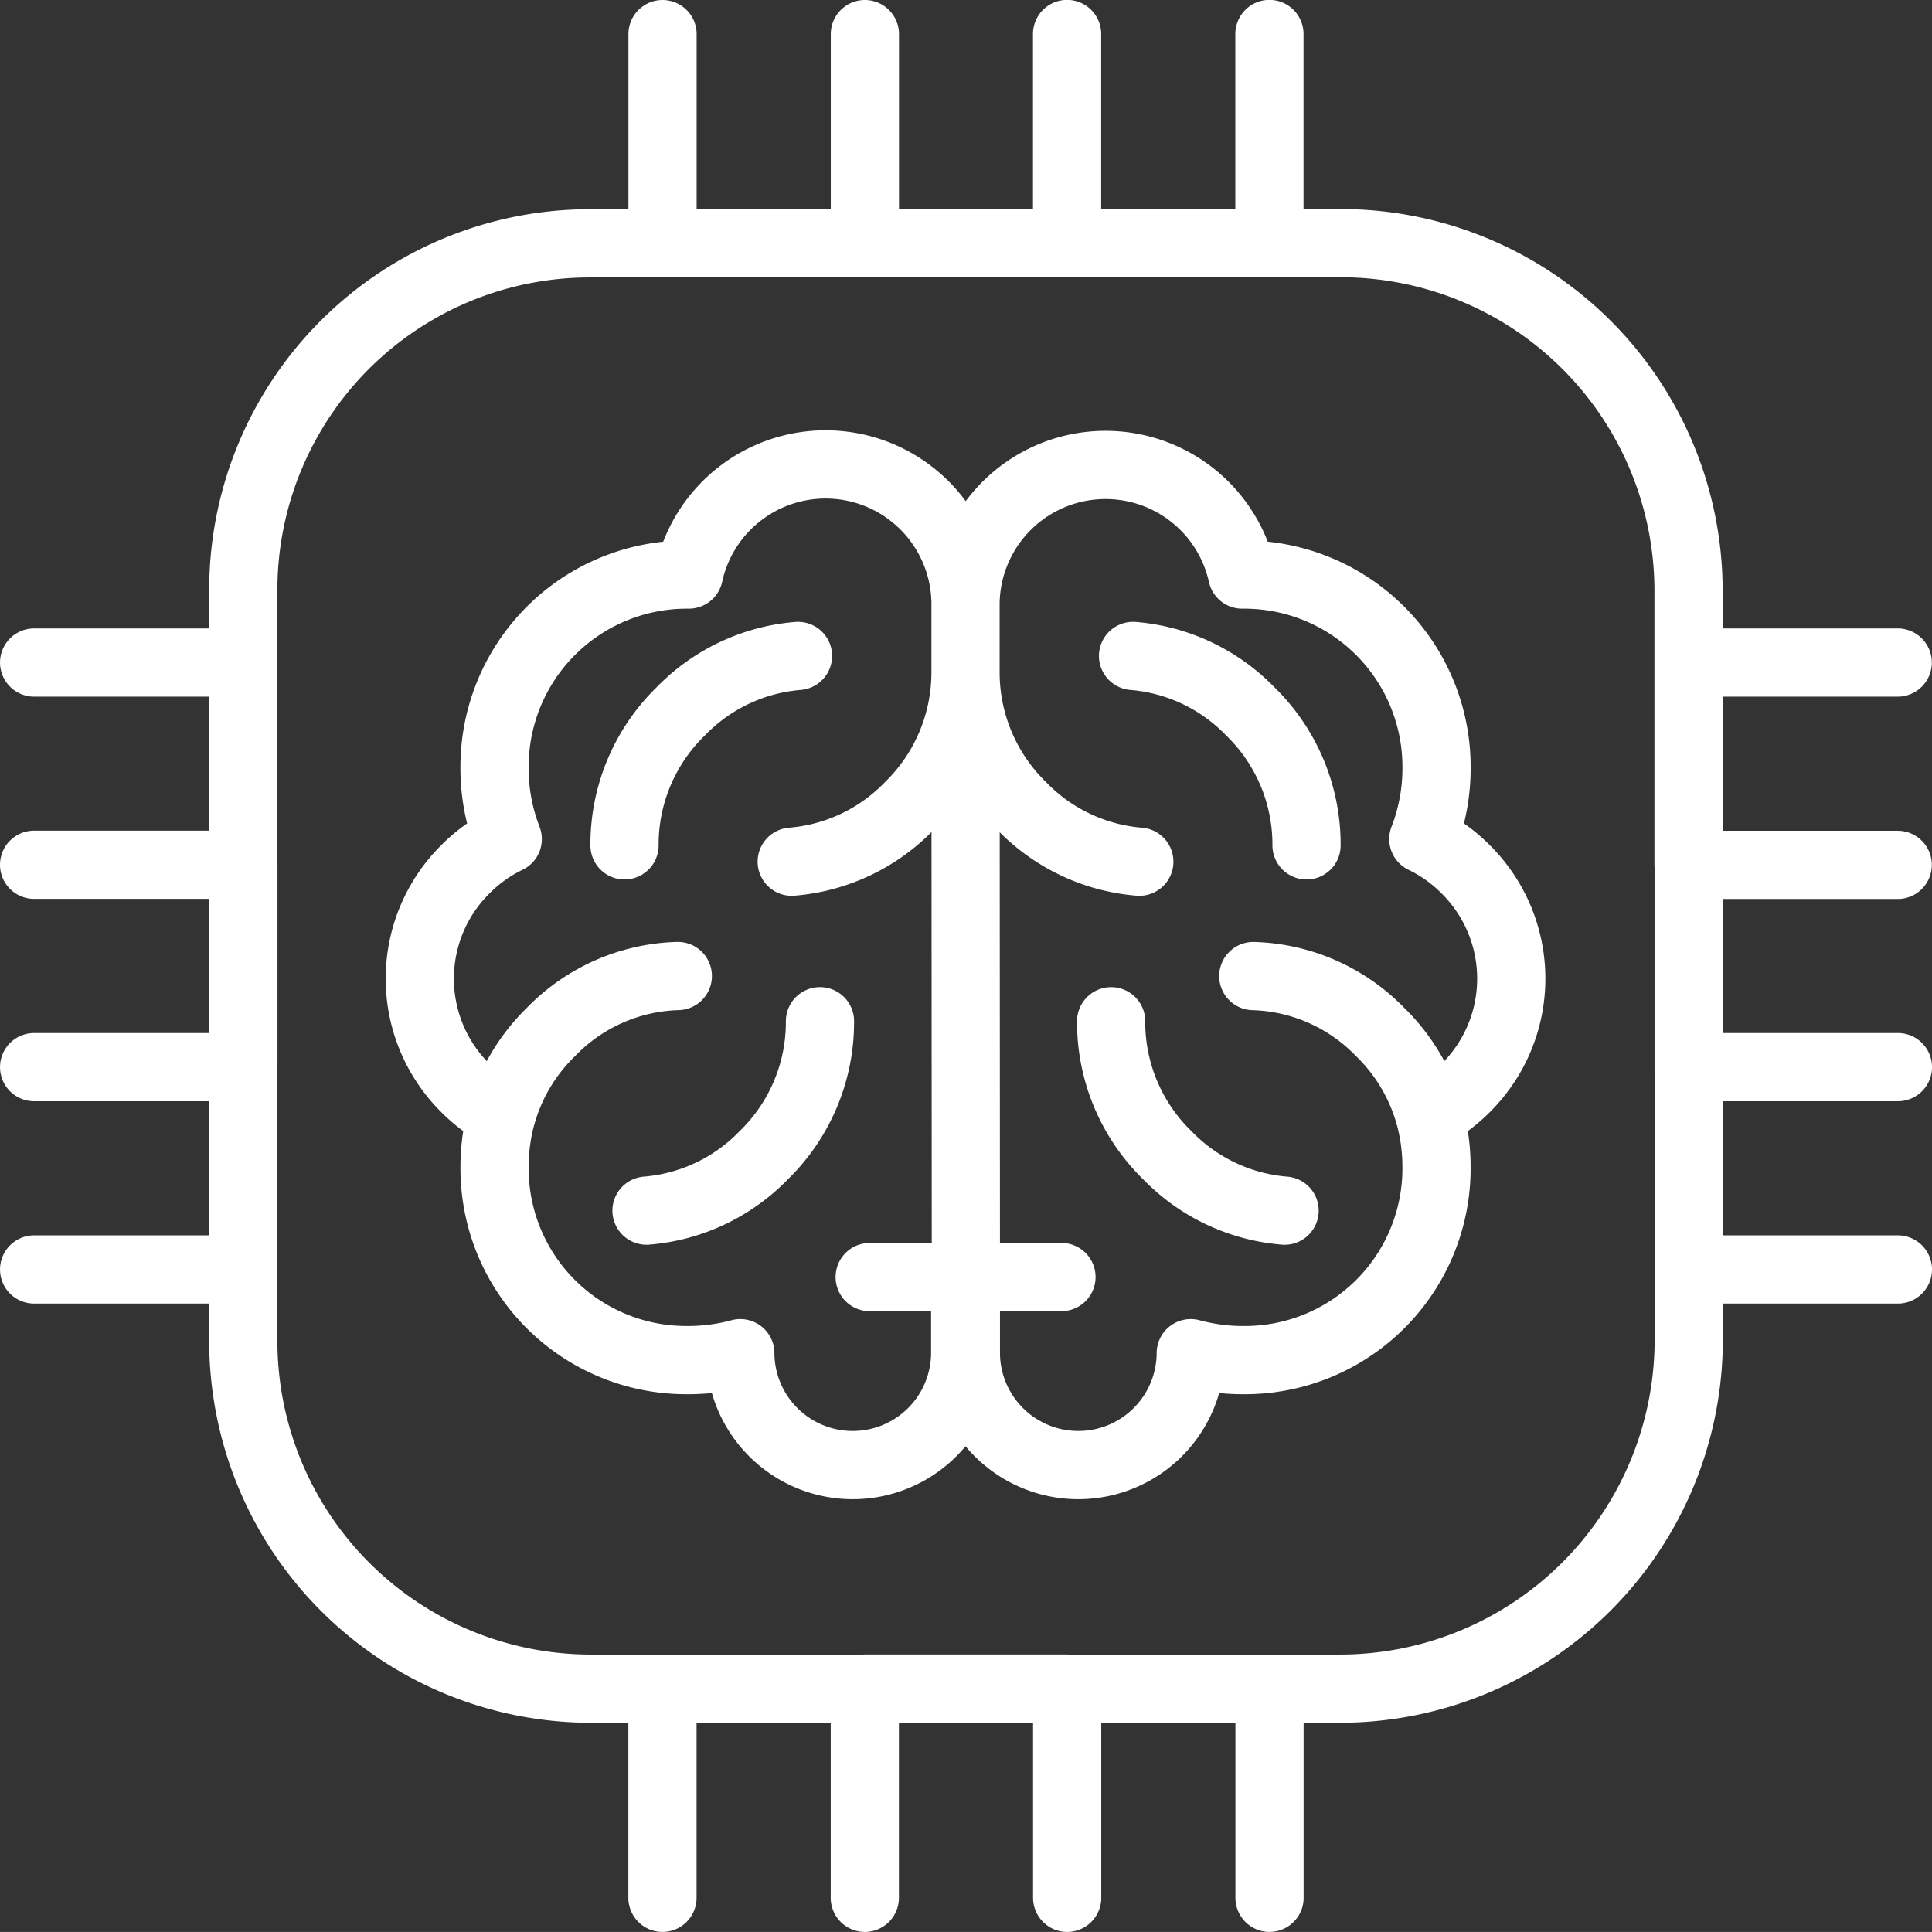
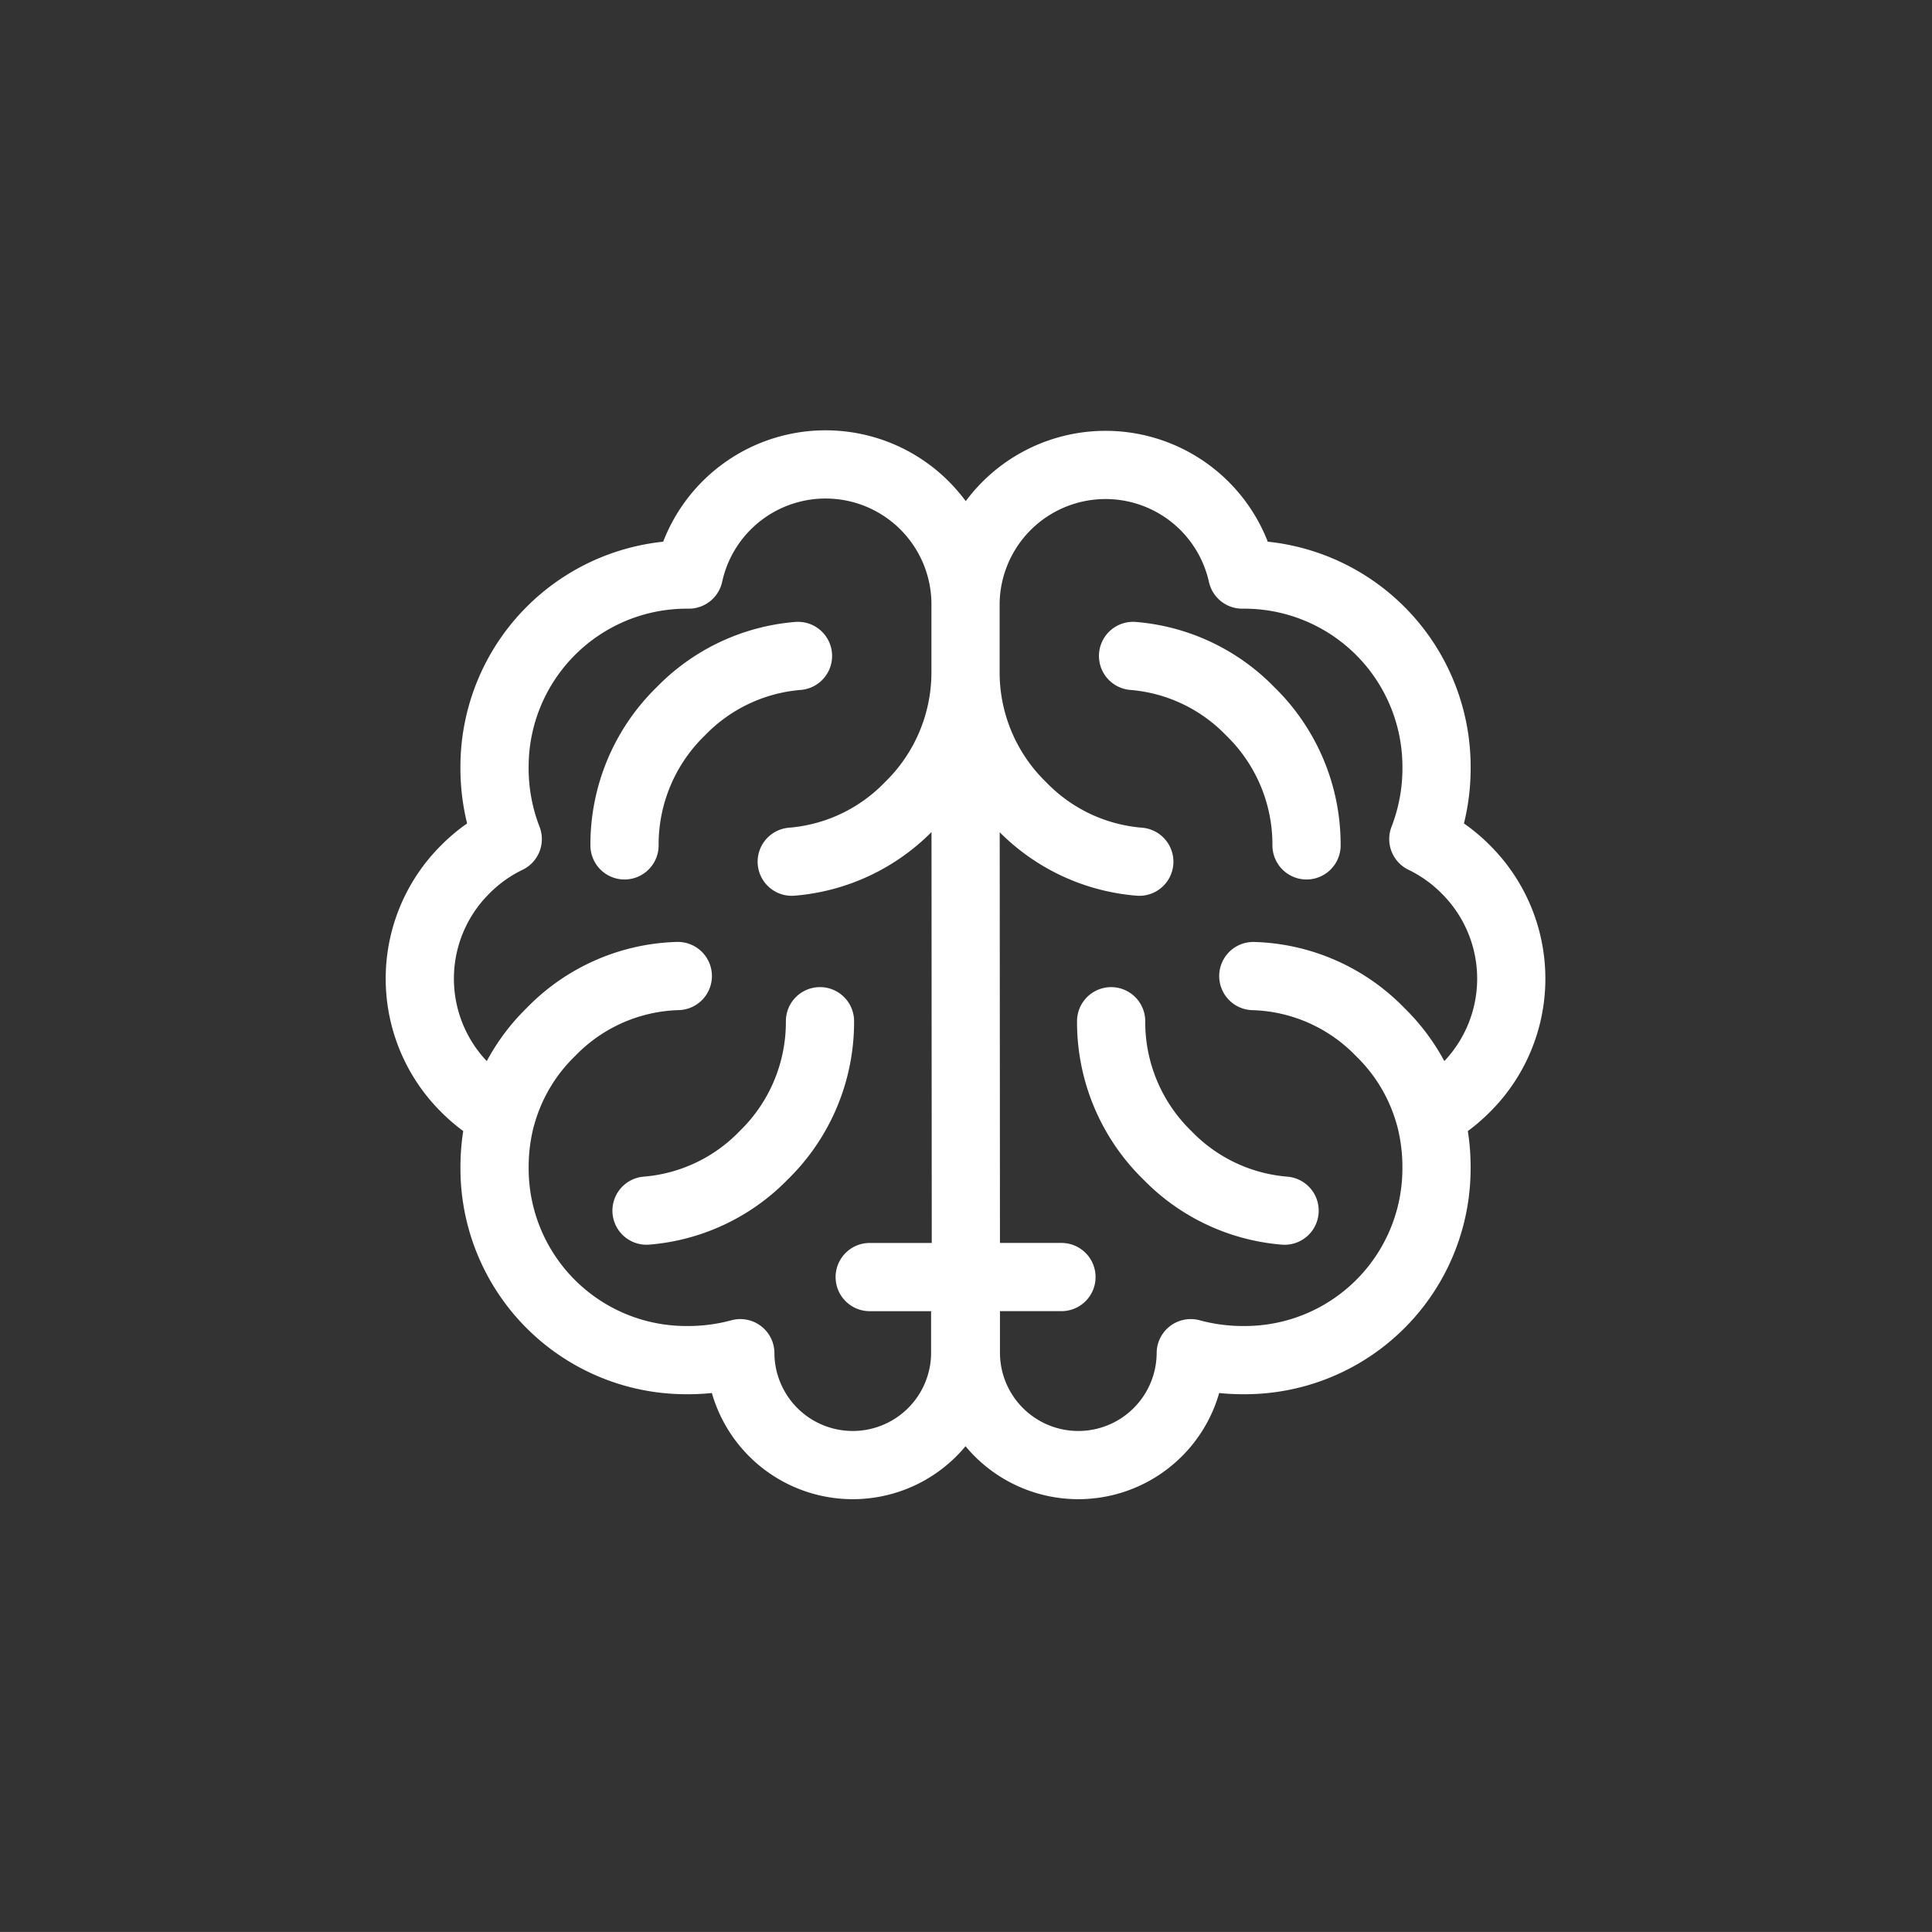
<svg xmlns="http://www.w3.org/2000/svg" width="84.975" height="84.973" viewBox="0 0 84.975 84.973">
  <rect x="0" y="0" width="84.975" height="84.973" fill="#333333" stroke="none" />
  <defs>
    <style>.a{fill:none;stroke:#fff;stroke-linecap:round;stroke-linejoin:round;stroke-width:3px;fill-rule:evenodd;}</style>
  </defs>
  <g transform="translate(-766.333 -83.865)">
-     <path class="a" d="M795.473,85.365v9.2h8.9v-9.2m-36.539,27.64h9.2v-3.149a15.241,15.241,0,0,1,15.288-15.288h3.148M767.833,121.9h9.2v-8.9m36.233-27.64v9.2h8.9v-9.2m0,9.2h3.15A15.294,15.294,0,0,1,840.6,109.856v3.149h9.2m-9.2,0v8.9h9.2M804.372,94.568h8.9M849.808,130.8h-9.2v8.9h9.2m-9.2,0v3.15a15.346,15.346,0,0,1-15.288,15.287h-3.15v9.2m0-9.2h-8.9v9.2m-8.9,0v-9.2h-8.9v9.2m0-9.2h-3.148a15.293,15.293,0,0,1-15.288-15.287V139.7h-9.2m9.2,0v-8.9h-9.2m45.437,27.334h-8.9M777.037,130.8v-8.9m63.568,0v8.9" />
    <path class="a" d="M806.115,141.741h4.2v3.394a4.946,4.946,0,0,1-9.891,0v-.046a8.742,8.742,0,0,1-2.355.305,8.429,8.429,0,0,1-8.454-8.455,8.631,8.631,0,0,1,.305-2.323,6.88,6.88,0,0,1-1.605-1.207,6.772,6.772,0,0,1,0-9.586,6.749,6.749,0,0,1,1.88-1.346,8.606,8.606,0,0,1-.581-3.179,8.456,8.456,0,0,1,8.454-8.455h.092a6.156,6.156,0,0,1,12.17,1.224,6.159,6.159,0,0,1,12.17-1.224h.092a8.456,8.456,0,0,1,8.454,8.455,8.606,8.606,0,0,1-.581,3.179,6.764,6.764,0,0,1,1.88,1.346,6.772,6.772,0,0,1,0,9.586,6.88,6.88,0,0,1-1.605,1.207,8.631,8.631,0,0,1,.305,2.323,8.429,8.429,0,0,1-8.454,8.455,8.742,8.742,0,0,1-2.355-.305v.046a4.946,4.946,0,0,1-9.891,0v-3.394l-.016-26.493a8.229,8.229,0,0,1-2.491,5.794,8.088,8.088,0,0,1-5.152,2.43m-7.355-.718a8.171,8.171,0,0,1,2.479-5.9,8.088,8.088,0,0,1,5.151-2.432m7.369-2.354v3.18a8.229,8.229,0,0,0,2.491,5.794,8.088,8.088,0,0,0,5.152,2.43m7.355-.718a8.171,8.171,0,0,0-2.479-5.9,8.088,8.088,0,0,0-5.151-2.432m13.04,20.195a8.164,8.164,0,0,0-2.171-3.654,8.082,8.082,0,0,0-5.58-2.461m-6.253,1.987a8.174,8.174,0,0,0,2.478,5.9,8.087,8.087,0,0,0,5.151,2.431m-9.814,2.92h-4.2m-6.421-11.252a8.174,8.174,0,0,1-2.478,5.9,8.087,8.087,0,0,1-5.151,2.431m1.376-10.319a8.082,8.082,0,0,0-5.58,2.461,8.164,8.164,0,0,0-2.171,3.654" transform="translate(-1.53 -1.707)" />
  </g>
</svg>